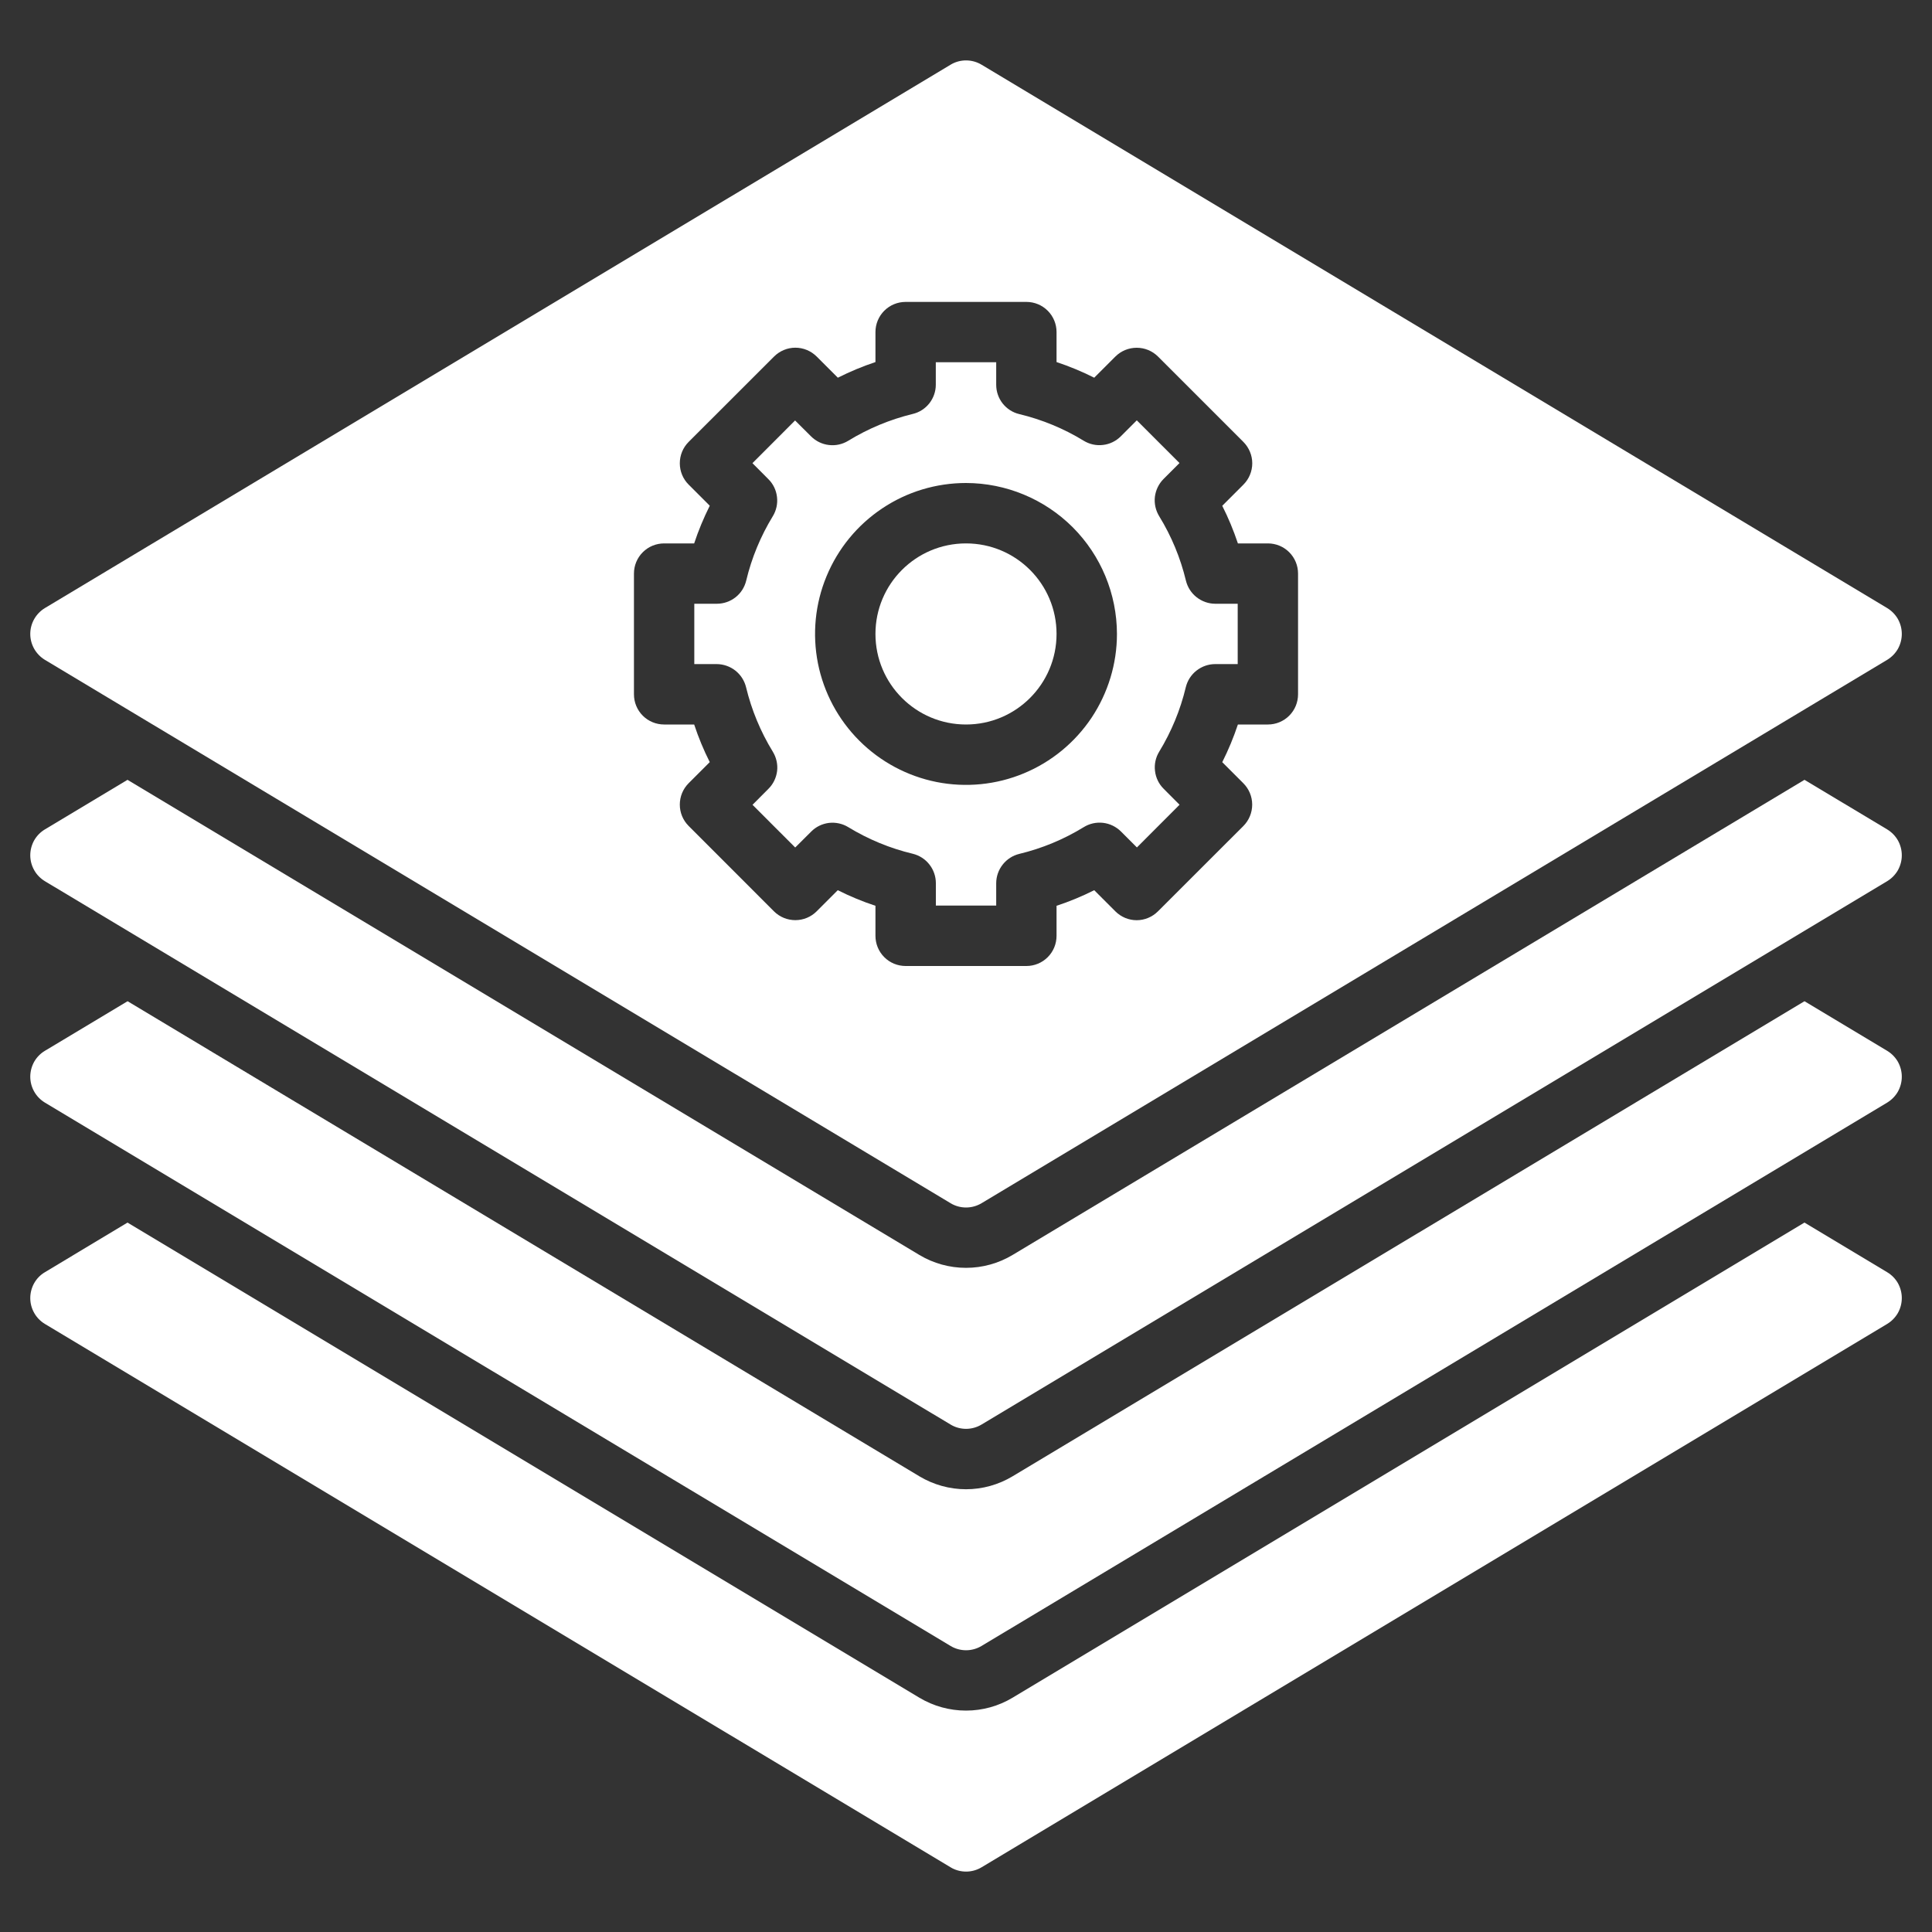
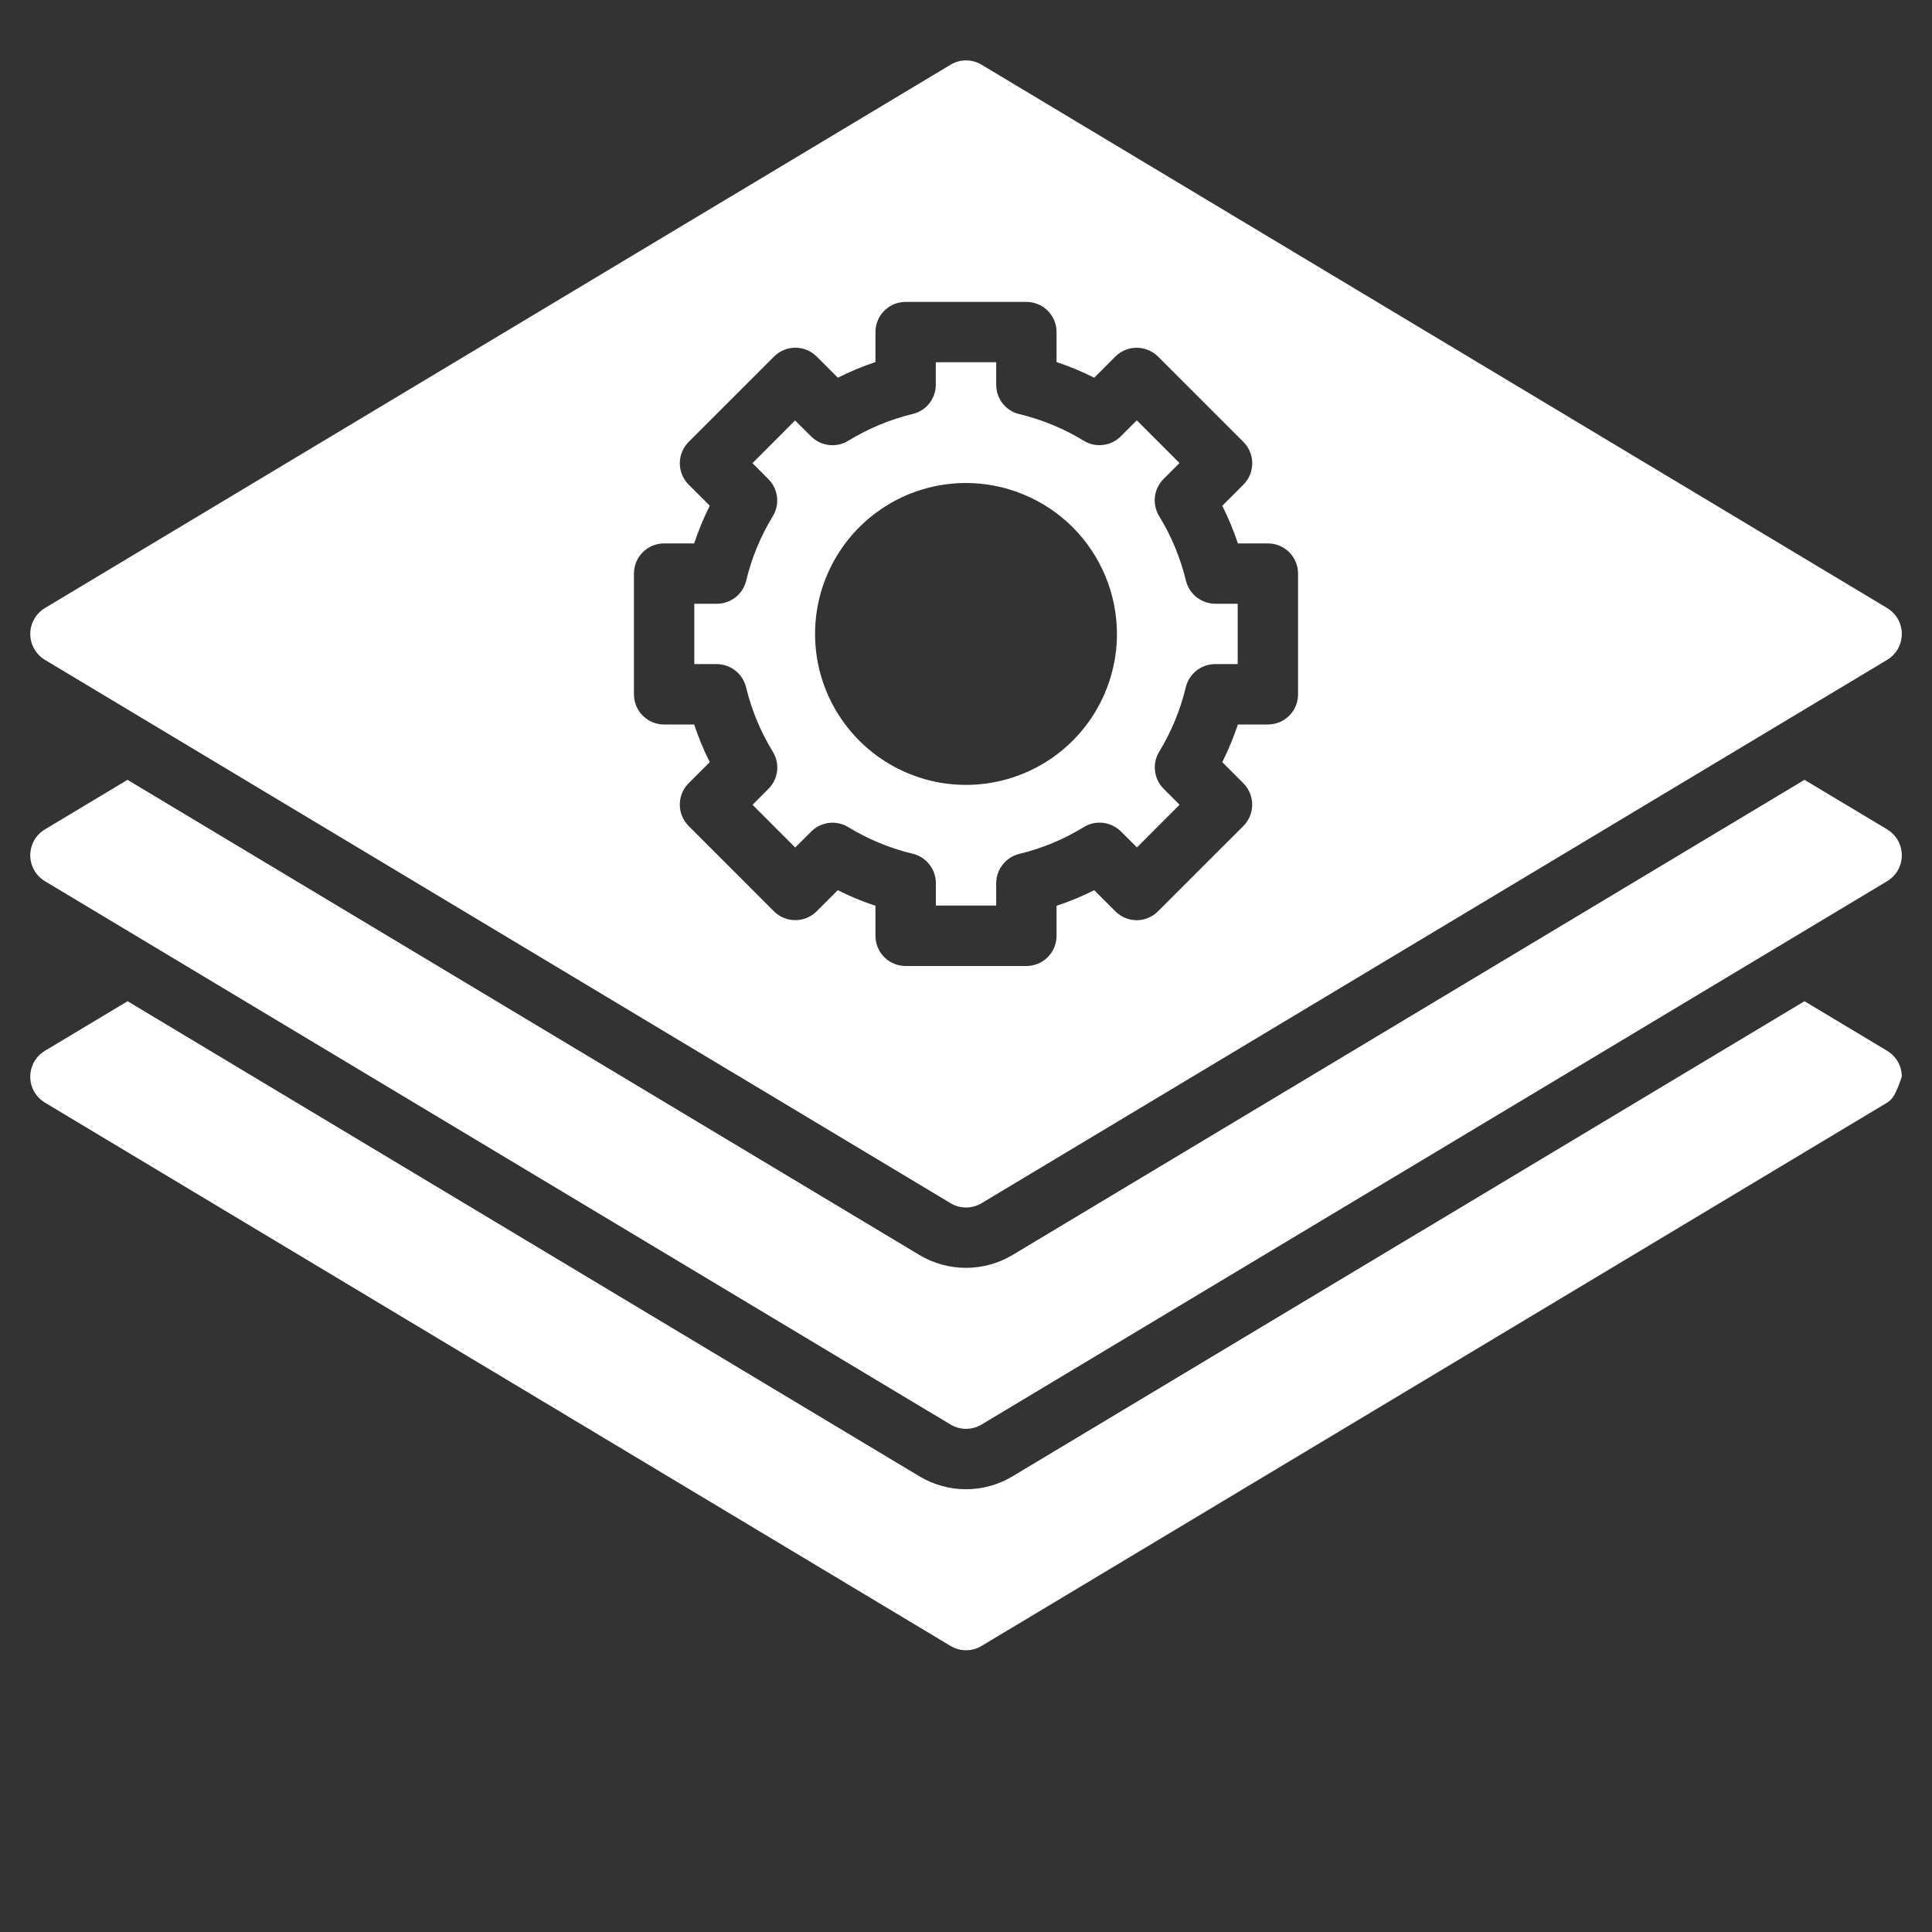
<svg xmlns="http://www.w3.org/2000/svg" width="30" height="30" viewBox="0 0 30 30" fill="none">
  <rect x="0" y="0" width="30" height="30" fill="#333333" stroke="none" />
  <g clip-path="url(#clip0_385_1313)">
-     <path d="M0.697 19.755L1.98 18.984L14.276 26.362C14.495 26.493 14.745 26.562 15 26.562C15.255 26.562 15.505 26.493 15.723 26.362L28.02 18.984L29.304 19.755C29.373 19.796 29.431 19.855 29.471 19.925C29.51 19.996 29.531 20.075 29.531 20.156C29.531 20.237 29.51 20.317 29.471 20.387C29.431 20.457 29.373 20.516 29.304 20.558L15.242 28.995C15.169 29.039 15.085 29.062 15.001 29.062C14.916 29.062 14.832 29.039 14.76 28.995L0.697 20.558C0.628 20.516 0.57 20.457 0.531 20.387C0.491 20.317 0.47 20.237 0.47 20.156C0.47 20.076 0.491 19.996 0.53 19.926C0.57 19.855 0.627 19.796 0.697 19.755Z" fill="white" />
-     <path d="M0.697 16.317L1.981 15.547L14.276 22.924C14.495 23.055 14.745 23.125 15 23.125C15.255 23.125 15.505 23.055 15.723 22.924L28.02 15.547L29.304 16.317C29.373 16.359 29.431 16.418 29.471 16.488C29.51 16.559 29.531 16.638 29.531 16.719C29.531 16.8 29.51 16.879 29.471 16.95C29.431 17.02 29.373 17.079 29.304 17.121L15.242 25.558C15.169 25.602 15.085 25.625 15.001 25.625C14.916 25.625 14.832 25.602 14.76 25.558L0.697 17.121C0.628 17.079 0.57 17.02 0.531 16.95C0.491 16.88 0.47 16.8 0.47 16.719C0.47 16.638 0.491 16.559 0.53 16.488C0.57 16.418 0.627 16.359 0.697 16.317Z" fill="white" />
+     <path d="M0.697 16.317L1.981 15.547L14.276 22.924C14.495 23.055 14.745 23.125 15 23.125C15.255 23.125 15.505 23.055 15.723 22.924L28.02 15.547L29.304 16.317C29.373 16.359 29.431 16.418 29.471 16.488C29.51 16.559 29.531 16.638 29.531 16.719C29.431 17.02 29.373 17.079 29.304 17.121L15.242 25.558C15.169 25.602 15.085 25.625 15.001 25.625C14.916 25.625 14.832 25.602 14.76 25.558L0.697 17.121C0.628 17.079 0.57 17.02 0.531 16.95C0.491 16.88 0.47 16.8 0.47 16.719C0.47 16.638 0.491 16.559 0.53 16.488C0.57 16.418 0.627 16.359 0.697 16.317Z" fill="white" />
    <path d="M0.697 12.879L1.98 12.109L14.276 19.487C14.495 19.618 14.745 19.687 15 19.687C15.255 19.687 15.505 19.618 15.723 19.487L28.02 12.109L29.304 12.879C29.373 12.921 29.431 12.98 29.471 13.05C29.51 13.121 29.531 13.2 29.531 13.281C29.531 13.362 29.51 13.441 29.471 13.512C29.431 13.582 29.373 13.641 29.304 13.683L15.242 22.12C15.169 22.164 15.085 22.187 15.001 22.187C14.916 22.187 14.832 22.164 14.76 22.12L0.697 13.683C0.628 13.641 0.57 13.582 0.531 13.512C0.491 13.441 0.47 13.362 0.47 13.281C0.47 13.2 0.491 13.121 0.53 13.05C0.57 12.98 0.627 12.921 0.697 12.879Z" fill="white" />
    <path d="M18.413 10.671C18.329 11.024 18.189 11.362 18 11.672C17.945 11.762 17.922 11.867 17.935 11.972C17.947 12.076 17.994 12.174 18.069 12.248L18.316 12.496L17.654 13.159L17.406 12.911C17.331 12.837 17.233 12.789 17.129 12.777C17.024 12.765 16.918 12.788 16.828 12.844C16.518 13.034 16.181 13.174 15.828 13.259C15.726 13.284 15.635 13.342 15.57 13.425C15.505 13.507 15.469 13.61 15.469 13.715V14.062H14.532V13.713C14.532 13.608 14.496 13.505 14.431 13.423C14.366 13.34 14.275 13.282 14.173 13.257C13.82 13.173 13.482 13.033 13.172 12.844C13.082 12.789 12.976 12.766 12.872 12.778C12.767 12.791 12.67 12.838 12.596 12.913L12.348 13.16L11.685 12.497L11.932 12.249C12.007 12.175 12.054 12.077 12.067 11.972C12.079 11.868 12.055 11.762 12 11.672C11.81 11.362 11.67 11.025 11.585 10.672C11.56 10.57 11.502 10.479 11.42 10.414C11.338 10.349 11.236 10.313 11.131 10.312H10.781V9.375H11.131C11.236 9.375 11.338 9.34 11.421 9.275C11.504 9.21 11.562 9.119 11.587 9.016C11.671 8.663 11.811 8.326 12 8.016C12.055 7.926 12.078 7.82 12.065 7.716C12.053 7.611 12.006 7.514 11.931 7.44L11.684 7.192L12.346 6.529L12.594 6.776C12.669 6.851 12.767 6.898 12.871 6.91C12.976 6.923 13.082 6.899 13.172 6.844C13.482 6.654 13.819 6.514 14.172 6.428C14.274 6.404 14.365 6.346 14.43 6.264C14.495 6.181 14.531 6.08 14.531 5.975V5.625H15.469V5.975C15.469 6.08 15.504 6.182 15.569 6.265C15.634 6.347 15.725 6.406 15.827 6.43C16.18 6.515 16.518 6.654 16.828 6.844C16.918 6.899 17.024 6.922 17.128 6.909C17.233 6.897 17.33 6.849 17.404 6.775L17.652 6.527L18.315 7.19L18.067 7.438C17.993 7.513 17.946 7.61 17.933 7.715C17.921 7.82 17.945 7.926 18 8.016C18.19 8.325 18.33 8.663 18.415 9.016C18.44 9.118 18.498 9.209 18.581 9.274C18.664 9.339 18.766 9.375 18.871 9.375H19.219V10.312H18.869C18.764 10.312 18.662 10.348 18.579 10.413C18.496 10.478 18.438 10.569 18.413 10.671ZM15 7.5C14.536 7.5 14.083 7.637 13.698 7.895C13.312 8.153 13.012 8.519 12.835 8.947C12.657 9.375 12.611 9.846 12.701 10.301C12.792 10.756 13.015 11.173 13.343 11.501C13.671 11.829 14.088 12.052 14.543 12.143C14.997 12.233 15.469 12.187 15.897 12.009C16.325 11.832 16.691 11.531 16.949 11.146C17.206 10.76 17.344 10.307 17.344 9.844C17.343 9.222 17.096 8.627 16.657 8.187C16.217 7.748 15.621 7.501 15 7.5Z" fill="white" />
    <path d="M29.304 10.246L15.242 18.683C15.169 18.727 15.085 18.75 15.001 18.75C14.916 18.75 14.832 18.727 14.76 18.683L0.697 10.246C0.628 10.204 0.571 10.145 0.531 10.075C0.491 10.004 0.47 9.925 0.47 9.844C0.47 9.763 0.491 9.684 0.531 9.613C0.571 9.543 0.628 9.484 0.697 9.442L14.76 1.005C14.832 0.961 14.916 0.938 15.001 0.938C15.085 0.938 15.169 0.961 15.242 1.005L29.304 9.442C29.373 9.484 29.431 9.543 29.471 9.613C29.51 9.684 29.531 9.763 29.531 9.844C29.531 9.925 29.51 10.004 29.471 10.075C29.431 10.145 29.373 10.204 29.304 10.246ZM20.156 8.906C20.156 8.782 20.107 8.663 20.019 8.575C19.931 8.487 19.812 8.438 19.688 8.438H19.222C19.155 8.237 19.074 8.042 18.979 7.854L19.308 7.525C19.395 7.438 19.445 7.318 19.445 7.194C19.445 7.07 19.395 6.951 19.308 6.863L17.982 5.537C17.894 5.449 17.775 5.4 17.651 5.4C17.526 5.4 17.407 5.449 17.319 5.537L16.991 5.865C16.802 5.77 16.607 5.689 16.406 5.622V5.156C16.406 5.032 16.357 4.913 16.269 4.825C16.181 4.737 16.062 4.688 15.938 4.688H14.063C13.938 4.688 13.819 4.737 13.731 4.825C13.643 4.913 13.594 5.032 13.594 5.156V5.622C13.394 5.689 13.198 5.77 13.01 5.865L12.682 5.537C12.594 5.449 12.475 5.399 12.35 5.399C12.226 5.399 12.107 5.449 12.019 5.537L10.693 6.862C10.605 6.95 10.556 7.069 10.556 7.194C10.556 7.318 10.605 7.437 10.693 7.525L11.021 7.853C10.927 8.042 10.845 8.237 10.779 8.438H10.313C10.188 8.438 10.069 8.487 9.981 8.575C9.893 8.663 9.844 8.782 9.844 8.906V10.781C9.844 10.906 9.893 11.025 9.981 11.113C10.069 11.201 10.188 11.25 10.313 11.25H10.779C10.845 11.45 10.926 11.646 11.021 11.834L10.693 12.162C10.605 12.25 10.556 12.369 10.556 12.494C10.556 12.618 10.605 12.737 10.693 12.825L12.018 14.151C12.106 14.239 12.226 14.288 12.35 14.288C12.474 14.288 12.593 14.239 12.681 14.151L13.009 13.823C13.198 13.918 13.393 13.999 13.594 14.065V14.531C13.594 14.656 13.643 14.775 13.731 14.863C13.819 14.951 13.938 15 14.063 15H15.938C16.062 15 16.181 14.951 16.269 14.863C16.357 14.775 16.406 14.656 16.406 14.531V14.065C16.607 13.999 16.802 13.918 16.991 13.823L17.319 14.151C17.407 14.239 17.526 14.289 17.65 14.289C17.774 14.289 17.893 14.239 17.981 14.151L19.307 12.826C19.395 12.738 19.444 12.618 19.444 12.494C19.444 12.37 19.395 12.251 19.307 12.163L18.979 11.835C19.074 11.646 19.155 11.451 19.222 11.25H19.688C19.812 11.25 19.931 11.201 20.019 11.113C20.107 11.025 20.156 10.906 20.156 10.781V8.906Z" fill="white" />
-     <path d="M15 11.25C14.223 11.25 13.594 10.62 13.594 9.844C13.594 9.067 14.223 8.438 15 8.438C15.777 8.438 16.406 9.067 16.406 9.844C16.406 10.62 15.777 11.25 15 11.25Z" fill="white" />
  </g>
  <defs>
    <clipPath id="clip0_385_1313">
      <rect width="30" height="30" fill="white" transform="matrix(-1 0 0 1 30 0)" />
    </clipPath>
  </defs>
</svg>